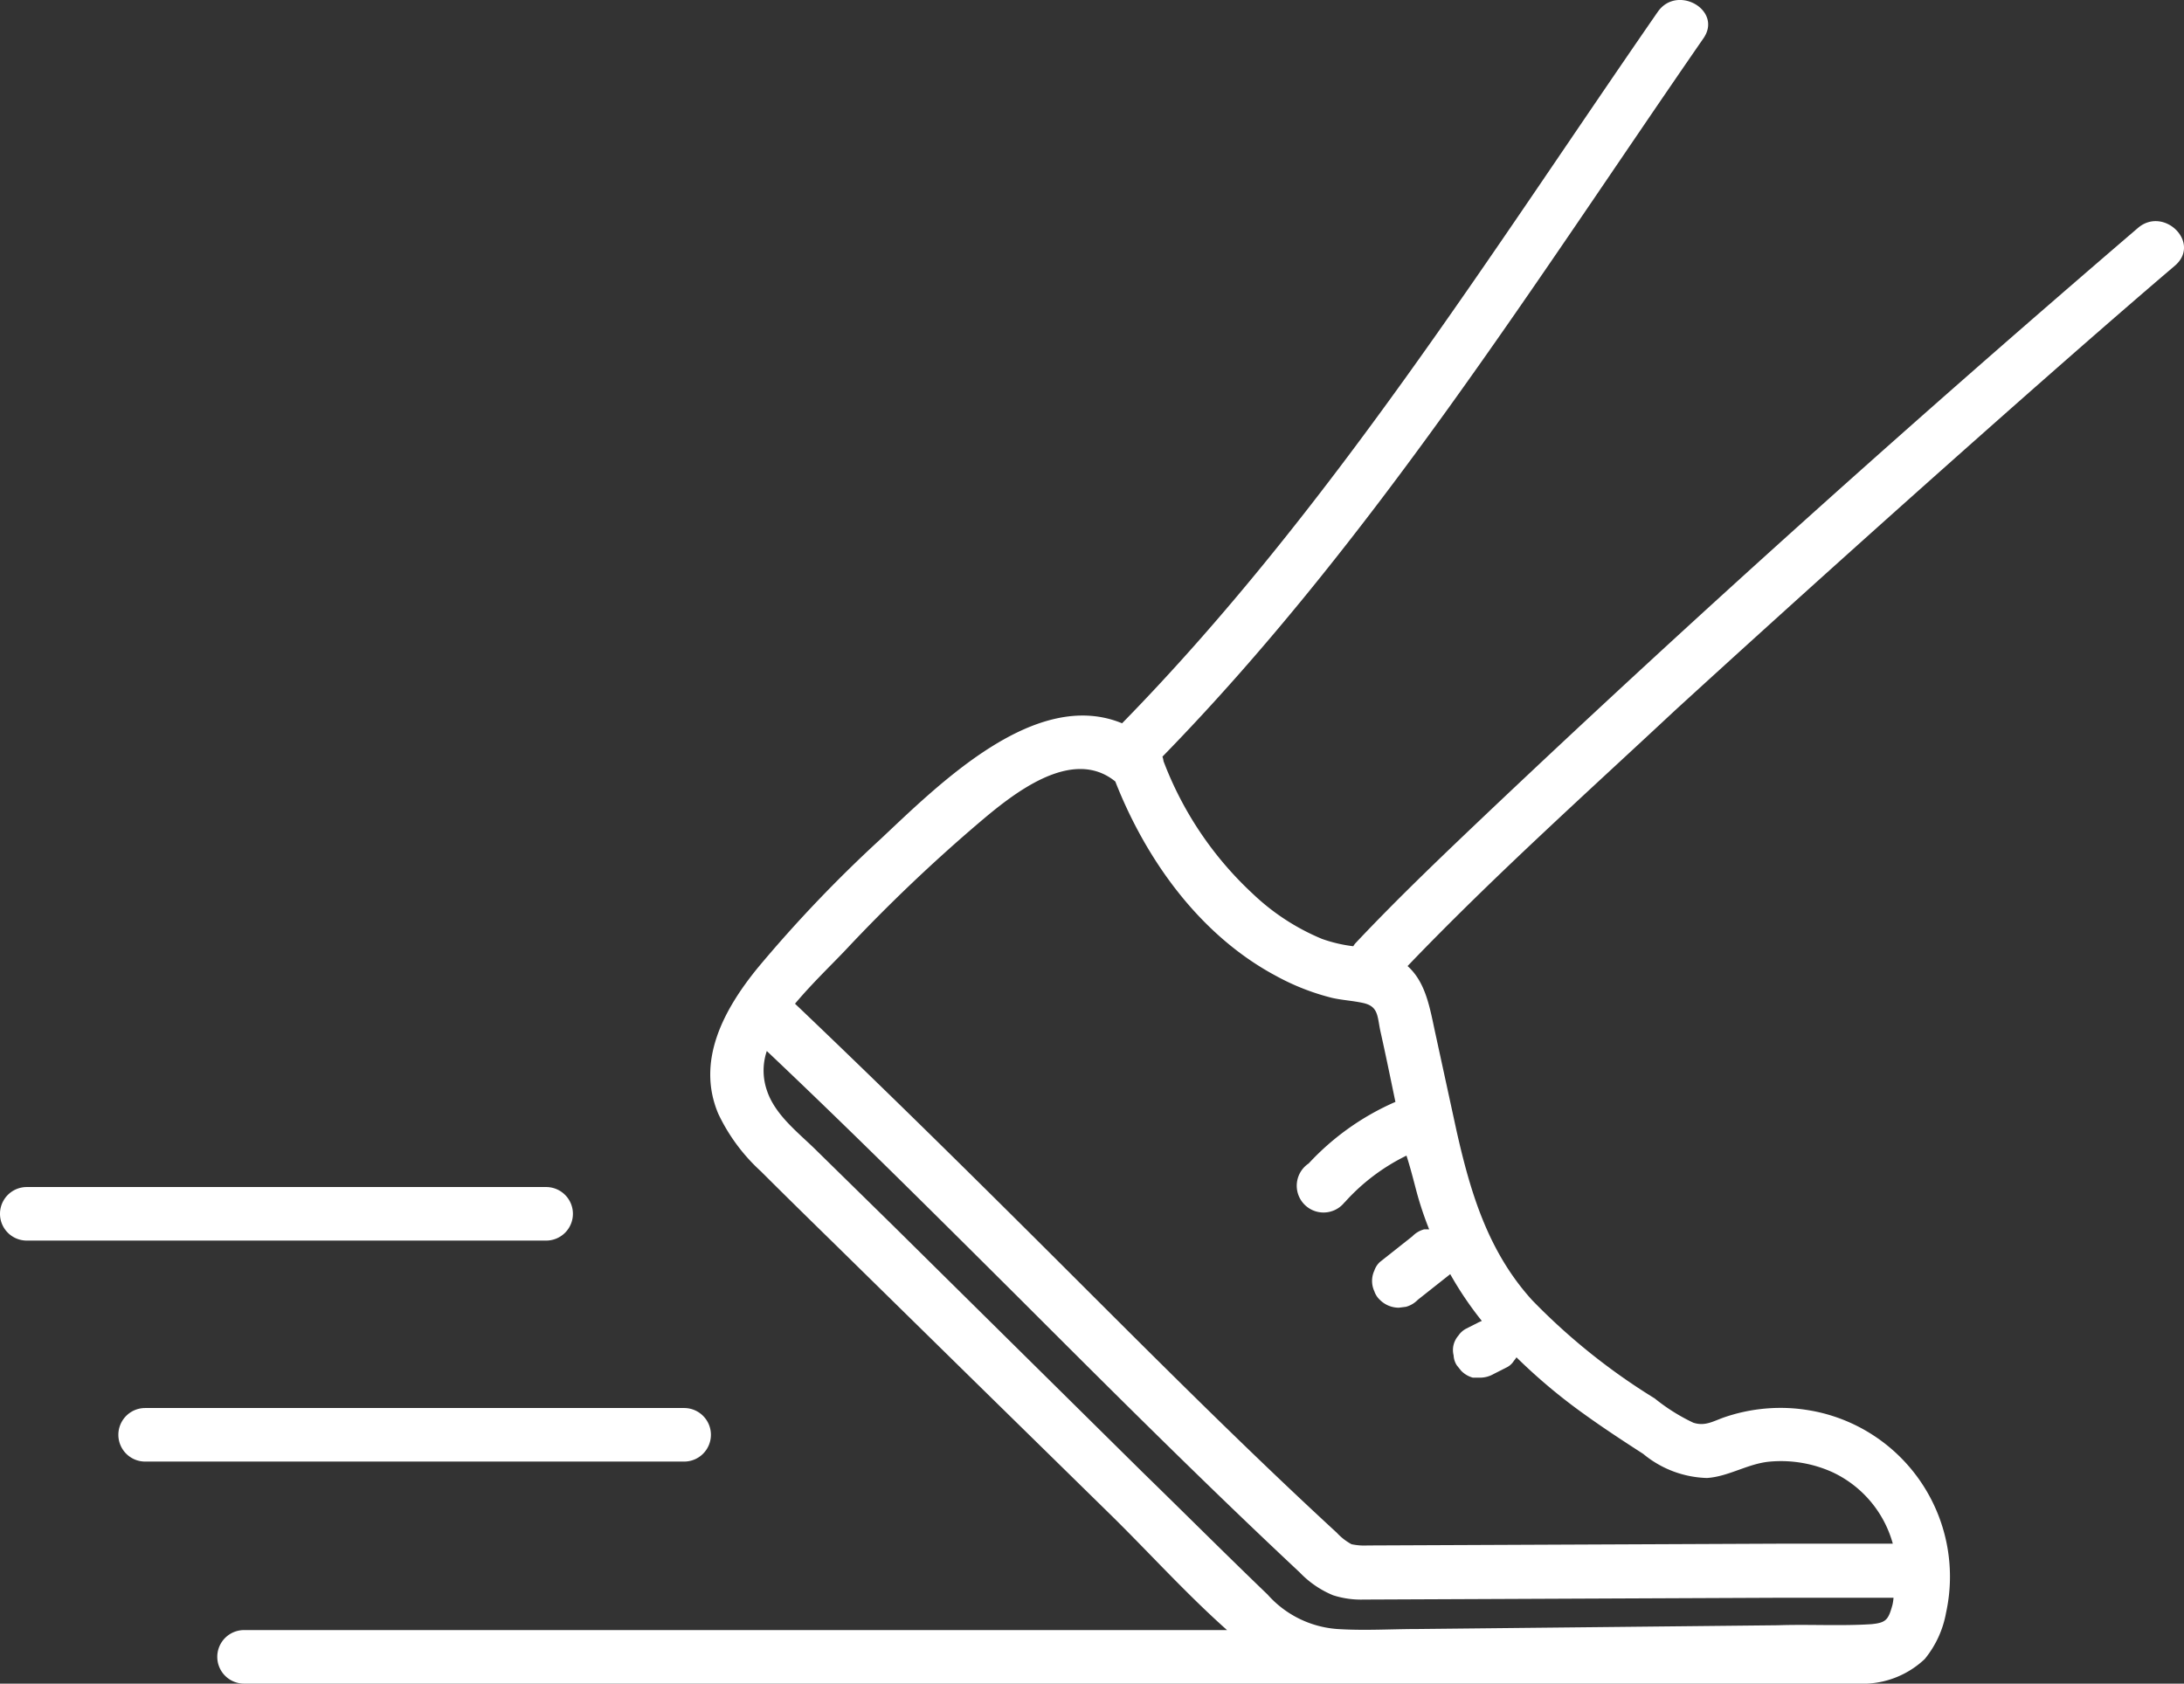
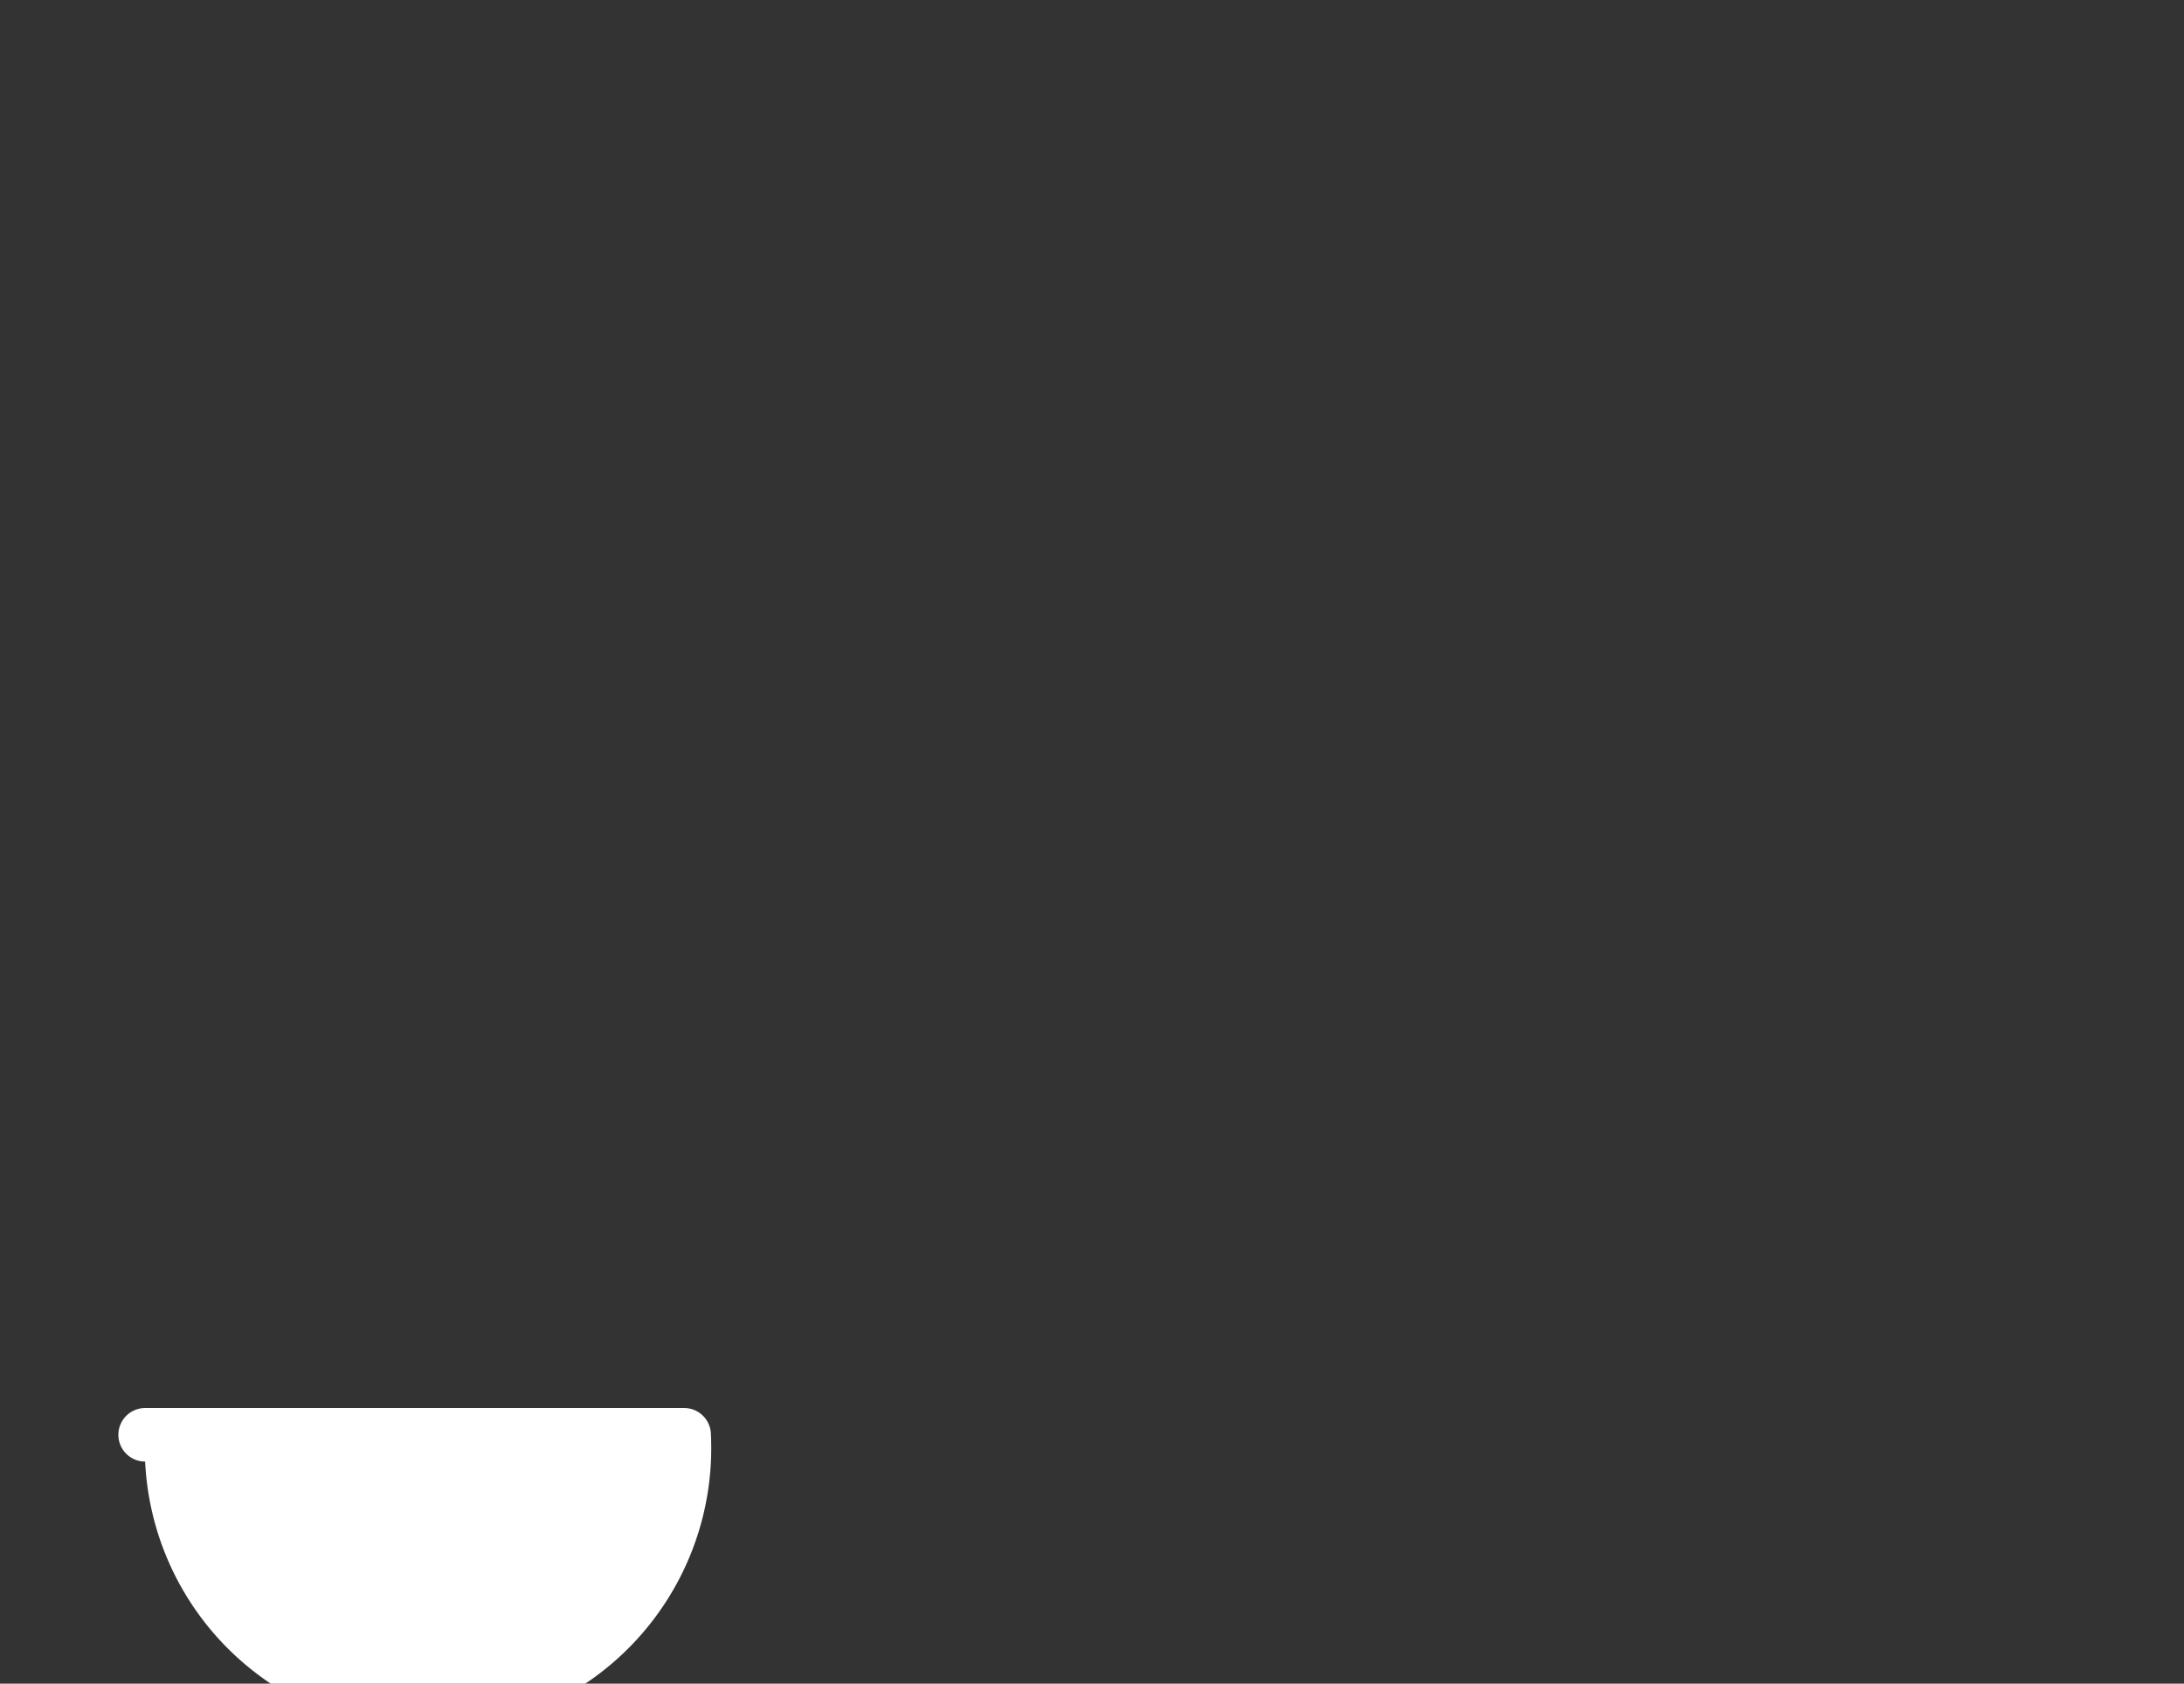
<svg xmlns="http://www.w3.org/2000/svg" id="Layer_1" data-name="Layer 1" viewBox="0 0 122.33 94.32">
  <rect x="0" y="0" width="122.33" height="94.32" fill="#333333" stroke="none" />
  <defs>
    <style>.cls-1{fill:#fff;}</style>
  </defs>
  <g id="Layer_2" data-name="Layer 2">
    <g id="Layer_1-2" data-name="Layer 1-2">
-       <path class="cls-1" d="M119.75,12.77c-12.31,10.56-24.42,21.4-36.2,32.55-2.58,2.45-5.16,4.9-7.6,7.49a1,1,0,0,0-.15.2,8.1,8.1,0,0,1-1.75-.41,12.62,12.62,0,0,1-3.88-2.53,19.58,19.58,0,0,1-5-7.43,1,1,0,0,0-.06-.25c11.7-12,20.78-26.47,30.28-40.21C96.54.59,93.94-.91,92.85.67c-9.43,13.62-18.41,28-30,39.85C58,38.52,52.62,43.91,49.33,47a75.35,75.35,0,0,0-6.87,7.2c-1.88,2.3-3.49,5.2-2.23,8.19a10.36,10.36,0,0,0,2.4,3.24C44,67,45.39,68.36,46.78,69.72l7.75,7.61,7.76,7.61c2.12,2.09,4.19,4.38,6.44,6.38H13.67a1.5,1.5,0,0,0,0,3h90.92a5.06,5.06,0,0,0,3.22-1.38A5.66,5.66,0,0,0,109,90.36a9.45,9.45,0,0,0-7.19-11.26,10.46,10.46,0,0,0-1.23-.19,9.7,9.7,0,0,0-4,.49c-.63.22-1.08.52-1.74.3a10.76,10.76,0,0,1-2.16-1.36,35.32,35.32,0,0,1-6.86-5.5c-2.46-2.71-3.45-6-4.23-9.46l-1.2-5.52c-.3-1.38-.52-2.82-1.55-3.74,4.79-5,10-9.67,15-14.34q9.85-9,19.9-17.87c2.67-2.35,5.35-4.7,8.05-7C123.34,13.63,121.21,11.52,119.75,12.77ZM106,89.91c-.23.83-.35,1-1.19,1.08-1.73.11-3.49,0-5.22.06l-20.15.21c-1.51,0-3,.1-4.54,0A5.77,5.77,0,0,1,71,89.33c-2.35-2.26-4.66-4.57-7-6.85L50,68.64l-4.23-4.15c-1-1-2.36-2-2.82-3.42a3.42,3.42,0,0,1,0-2.19c4.81,4.55,9.59,9.32,14.23,13.94,5.07,5.07,10.32,10.31,15.62,15.27a5.47,5.47,0,0,0,1.87,1.28,5.12,5.12,0,0,0,1.74.24h.18l23-.1h6.47A2.78,2.78,0,0,1,106,89.91ZM79.35,66.78a19,19,0,0,0,.7,2.09h-.28a1.44,1.44,0,0,0-.66.39L77.29,70.7a1.17,1.17,0,0,0-.31.48,1.38,1.38,0,0,0,0,1.16,1.17,1.17,0,0,0,.31.48,1.5,1.5,0,0,0,1.06.44l.4-.05a1.44,1.44,0,0,0,.66-.39l1.82-1.44h0A19.41,19.41,0,0,0,83,74l-.16.07-.73.37a1.18,1.18,0,0,0-.42.38,1.26,1.26,0,0,0-.27.51,1.22,1.22,0,0,0,0,.6,1.12,1.12,0,0,0,.18.56l.24.3a1.44,1.44,0,0,0,.66.39h.4a1.53,1.53,0,0,0,.75-.2l.73-.37a1,1,0,0,0,.42-.38,1.33,1.33,0,0,0,.14-.19,31.76,31.76,0,0,0,3.83,3.21c1.07.77,2.17,1.49,3.27,2.2a5.84,5.84,0,0,0,3.57,1.35c1.23-.08,2.31-.82,3.55-.92a7,7,0,0,1,3.49.6,6.26,6.26,0,0,1,3.37,4H99.66l-23.06.1a3.42,3.42,0,0,1-.9-.07,3.18,3.18,0,0,1-.82-.64C69.59,81,64.37,75.75,59.31,70.7,54.5,65.9,49.54,61,44.53,56.23c1-1.19,2.12-2.25,2.88-3.06a92.22,92.22,0,0,1,7.44-7.09c1.86-1.58,5.18-4.28,7.62-2.3,1.73,4.41,4.75,8.62,9,10.89A13.15,13.15,0,0,0,74.6,55.9c.57.13,1.15.16,1.71.28.89.18.83.71,1,1.55.3,1.33.57,2.66.85,4a14.52,14.52,0,0,0-4.86,3.45,1.5,1.5,0,1,0,2,2.19.46.46,0,0,0,.07-.07,11.28,11.28,0,0,1,3.41-2.56C79,65.42,79.17,66.1,79.35,66.78Z" transform="translate(0 0)" />
-       <path class="cls-1" d="M32.09,68a1.5,1.5,0,0,0-1.5-1.5H1.5a1.5,1.5,0,0,0,0,3H30.59A1.5,1.5,0,0,0,32.09,68Z" transform="translate(0 0)" />
-       <path class="cls-1" d="M39.82,80.38a1.5,1.5,0,0,0-1.5-1.5H8.13a1.5,1.5,0,0,0,0,3H38.32A1.5,1.5,0,0,0,39.82,80.38Z" transform="translate(0 0)" />
+       <path class="cls-1" d="M39.82,80.38a1.5,1.5,0,0,0-1.5-1.5H8.13a1.5,1.5,0,0,0,0,3A1.5,1.5,0,0,0,39.82,80.38Z" transform="translate(0 0)" />
    </g>
  </g>
</svg>